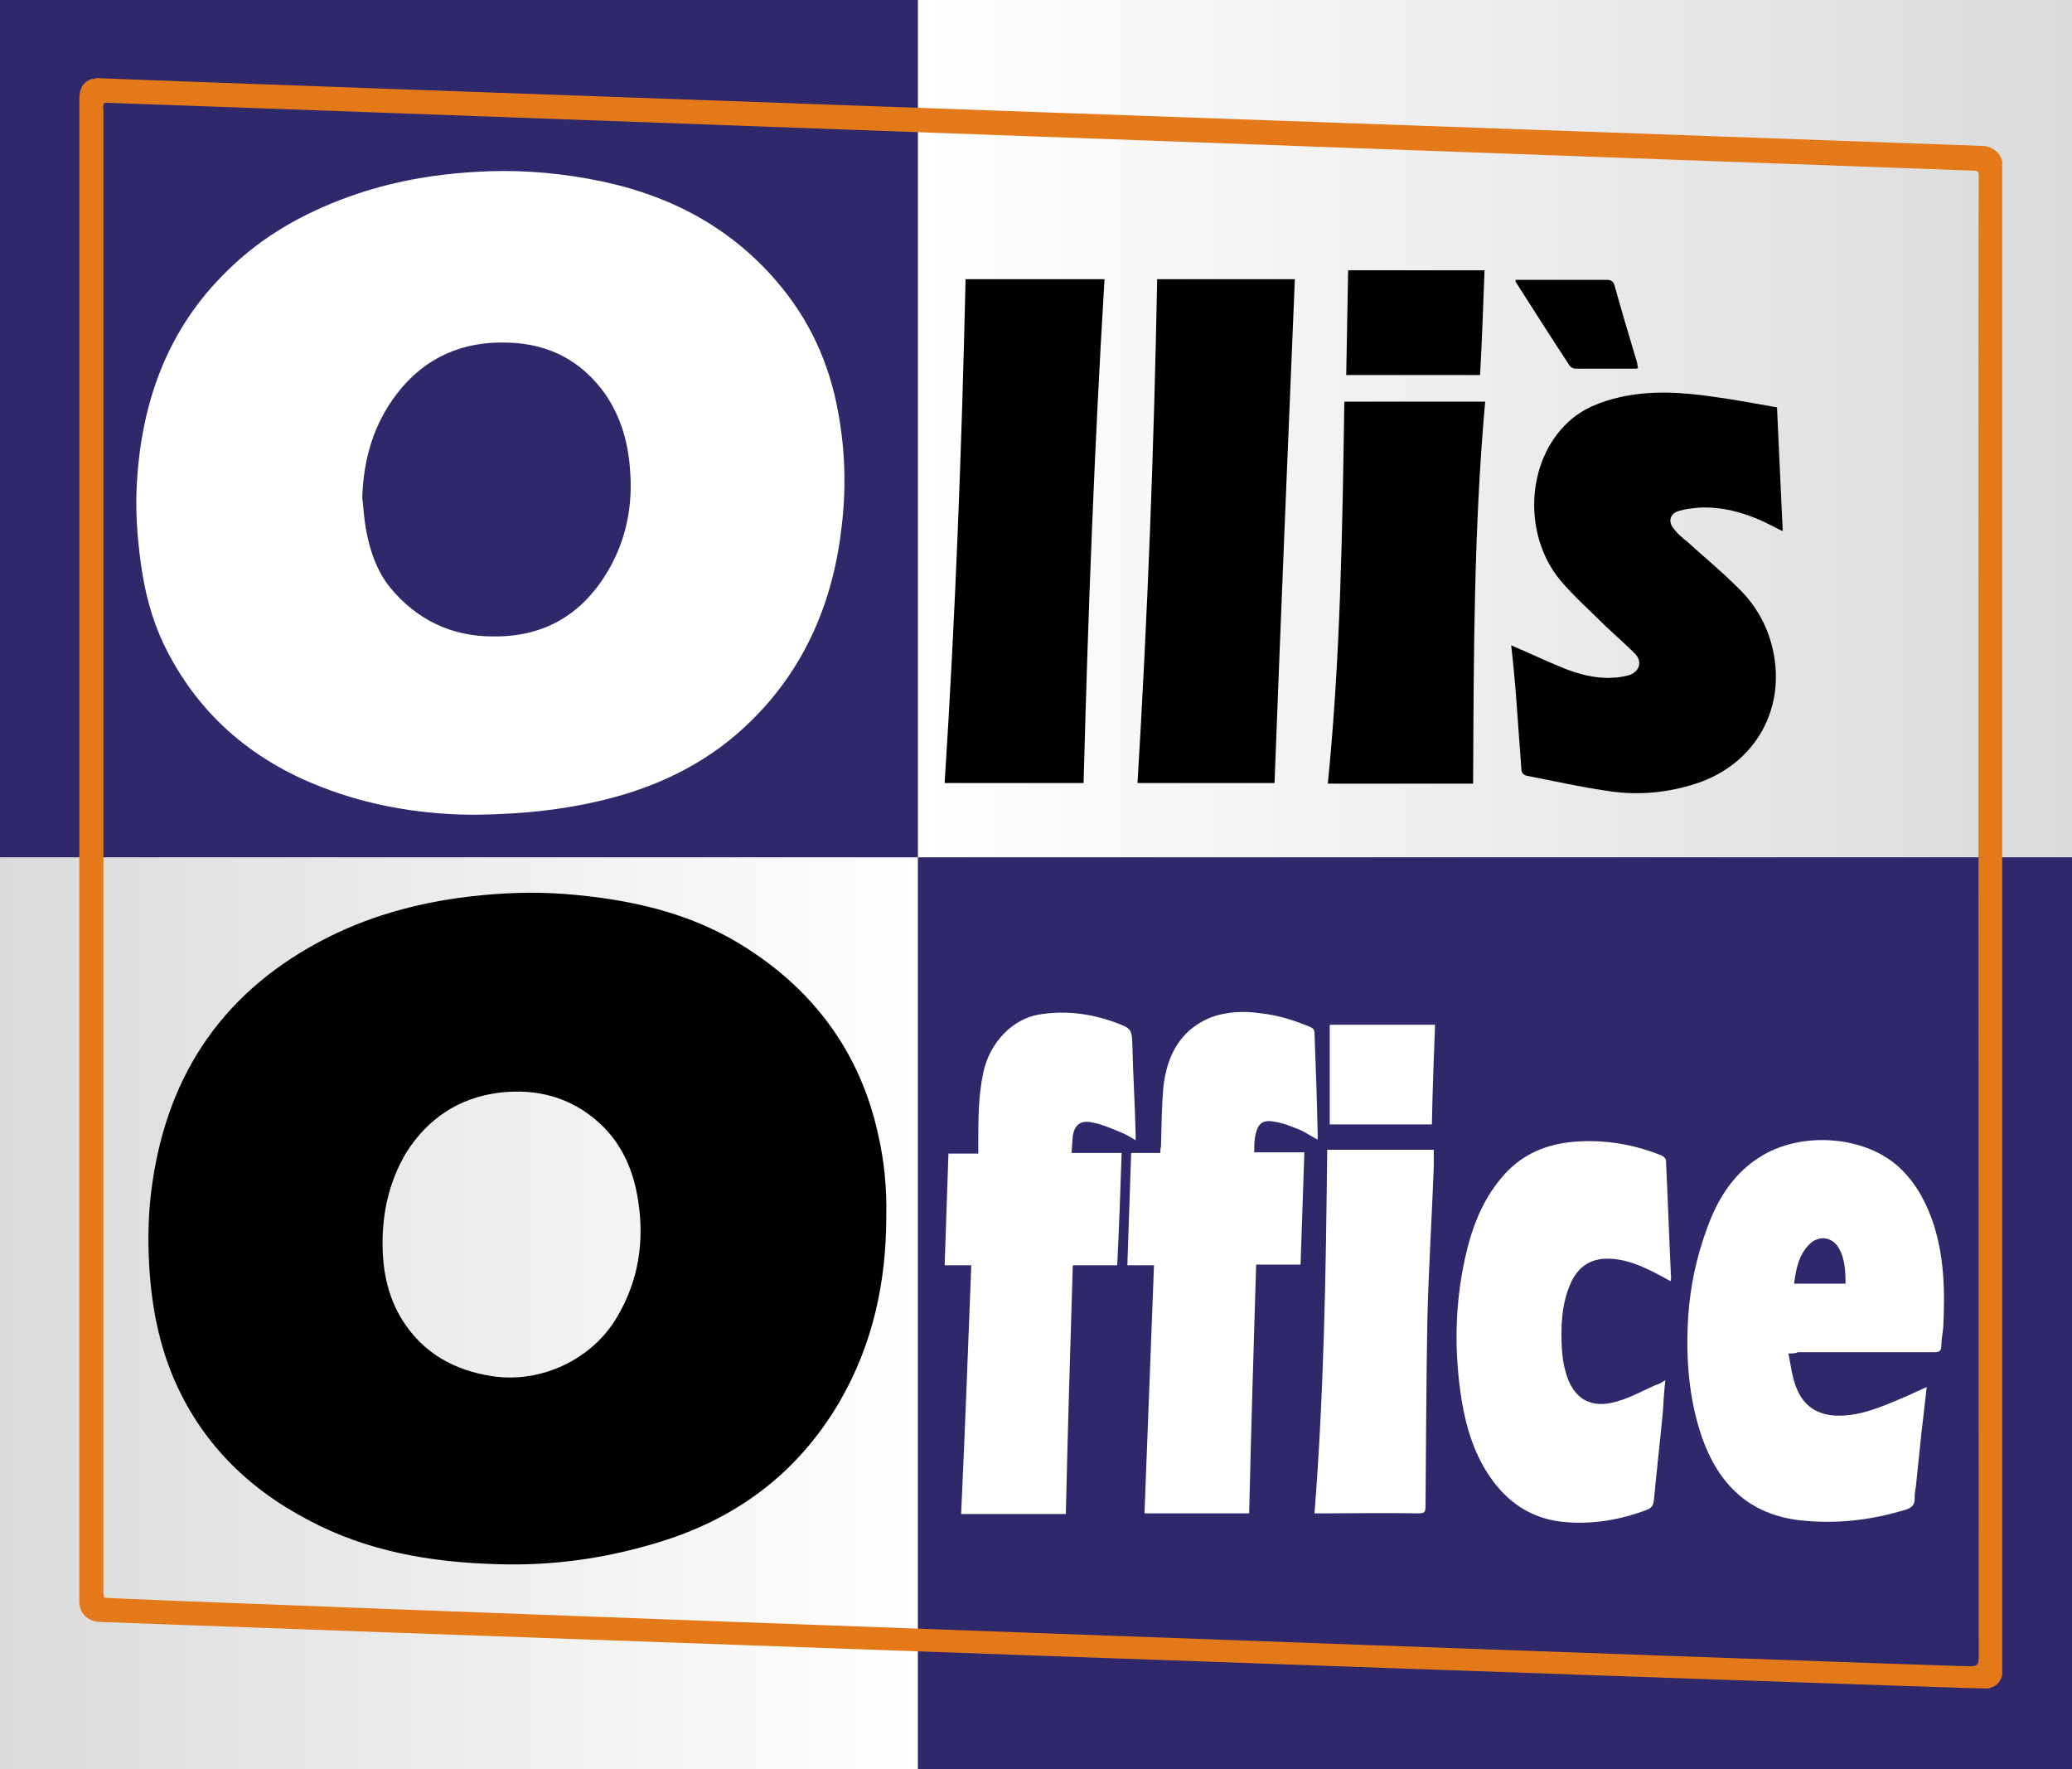
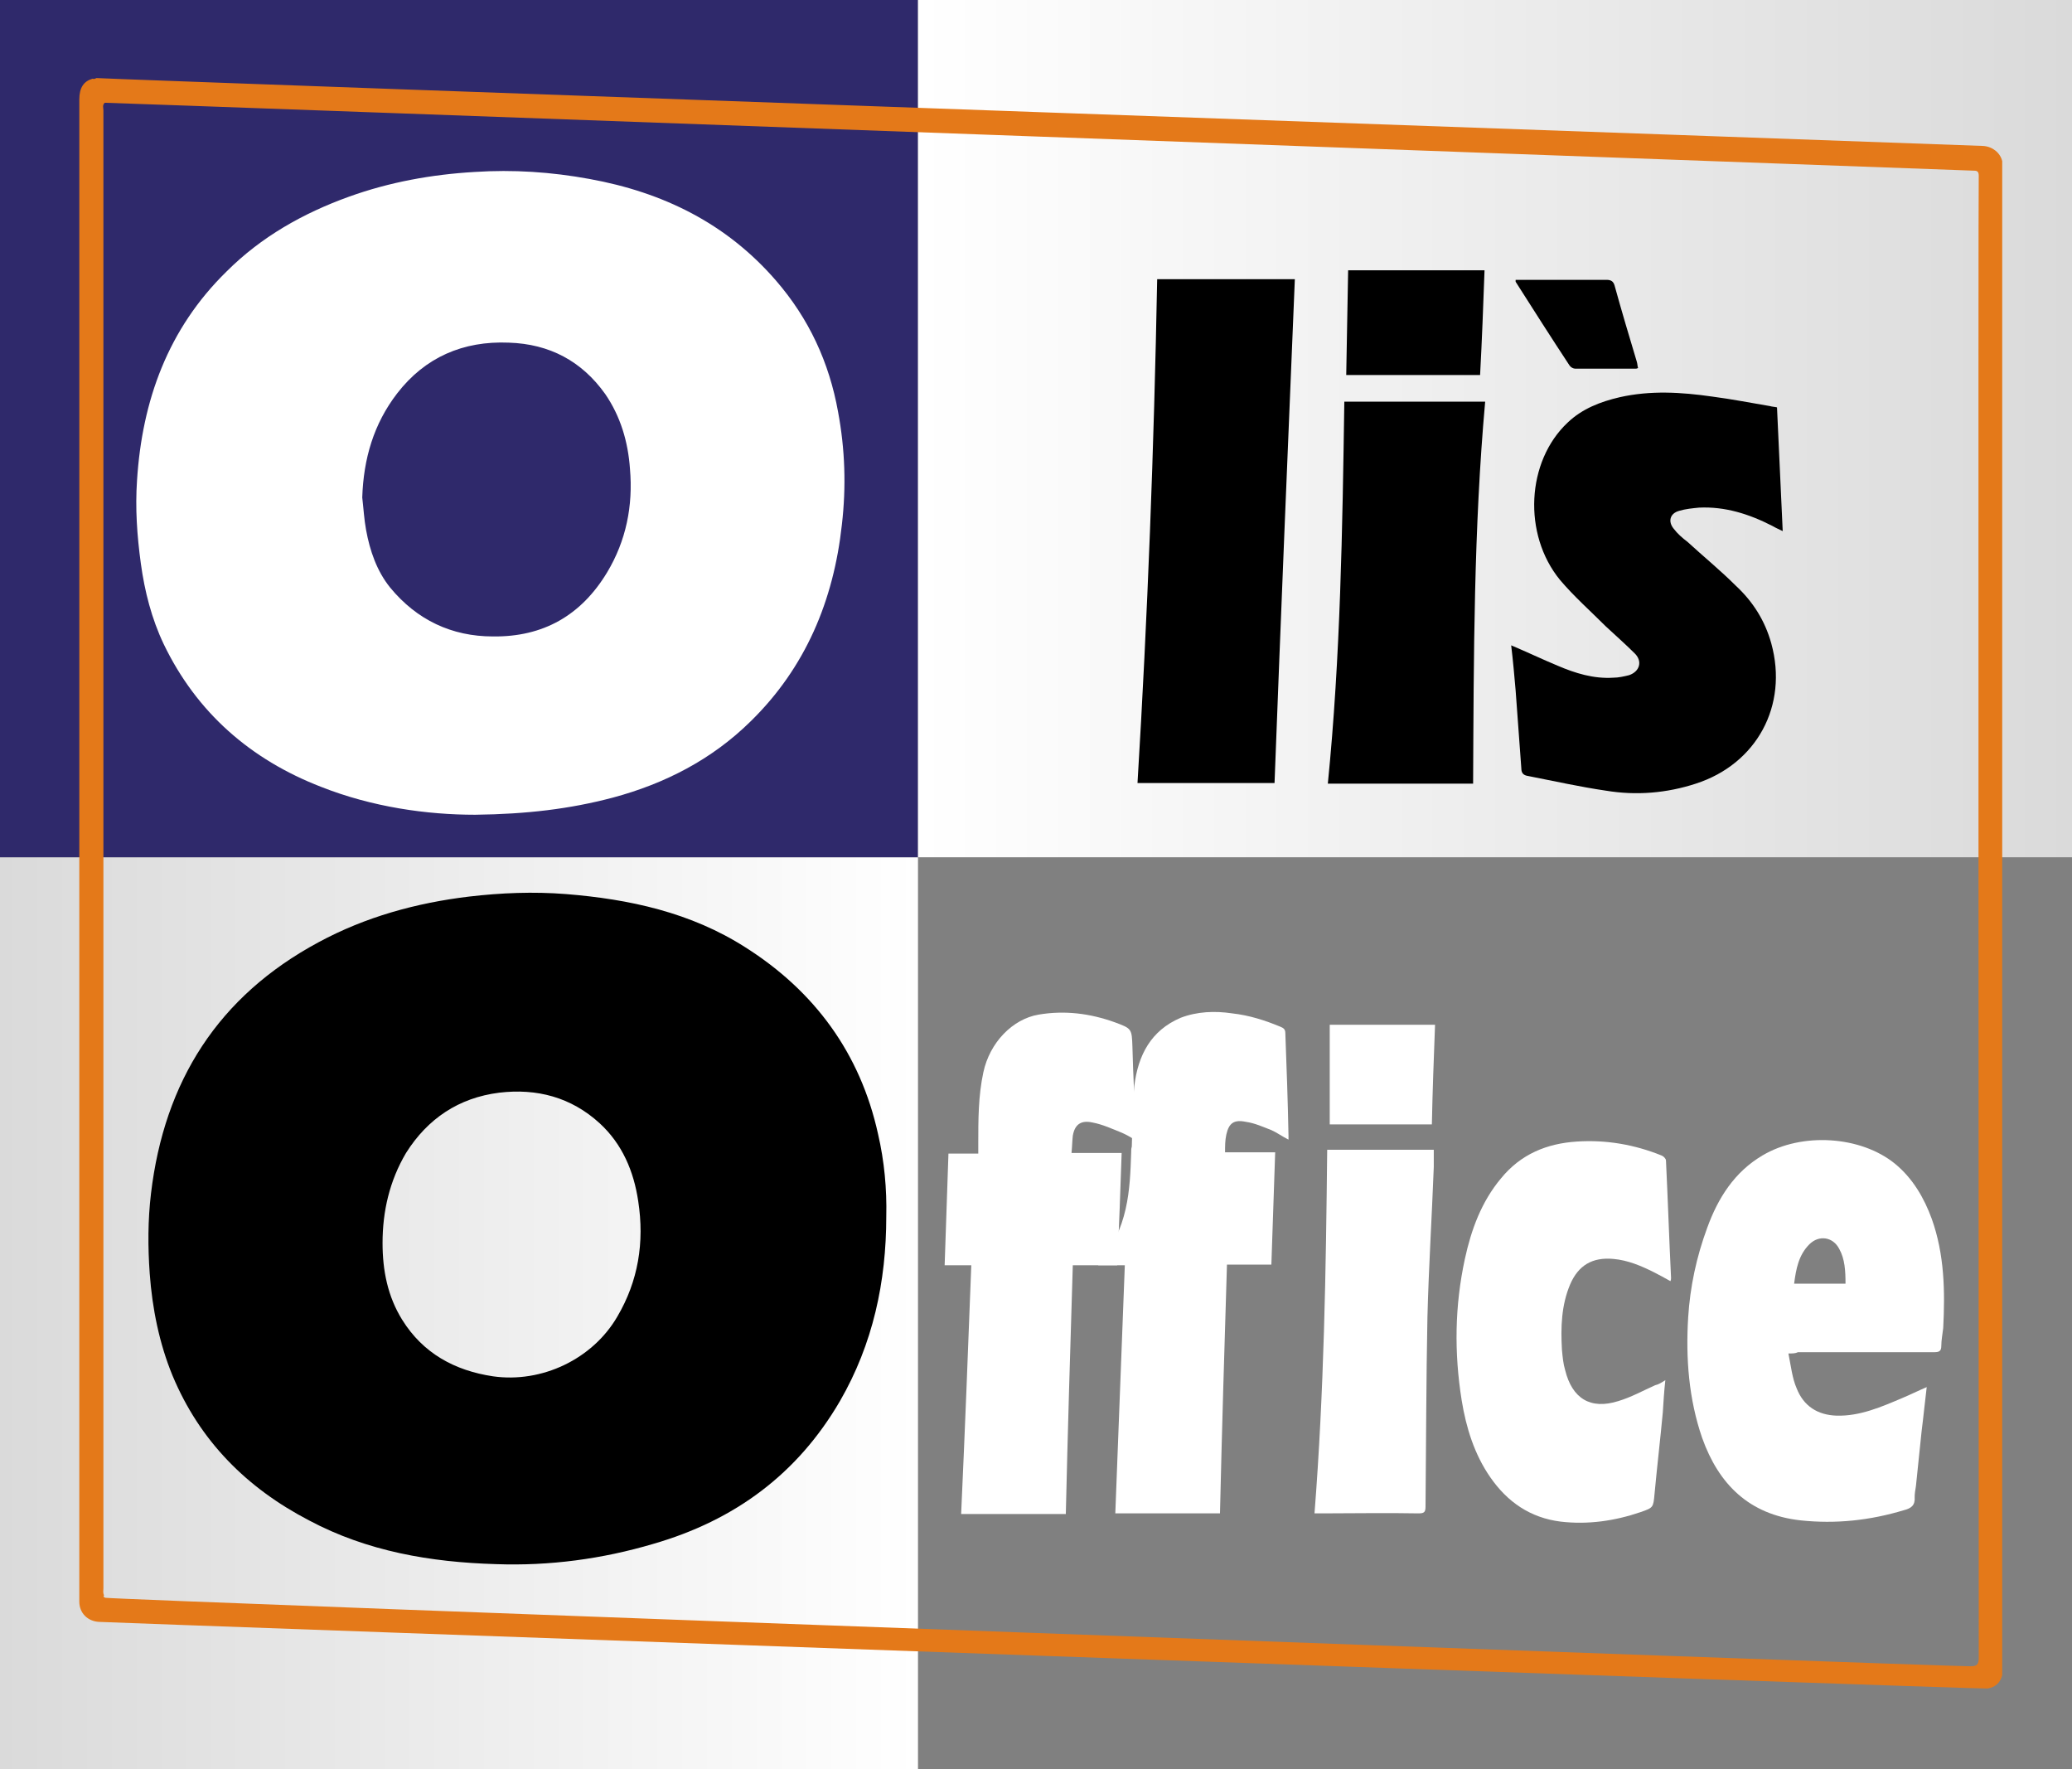
<svg xmlns="http://www.w3.org/2000/svg" version="1.1" id="Ebene_1" x="0px" y="0px" width="326.6px" height="278.8px" viewBox="0 0 326.6 278.8" enable-background="new 0 0 326.6 278.8" xml:space="preserve">
  <rect x="0" y="0" width="326.6" height="278.8" fill="#808080" stroke="none" />
  <g id="Olli_x27_s_Office_Logo">
    <linearGradient id="SVGID_1_" gradientUnits="userSpaceOnUse" x1="0" y1="206.957" x2="144.707" y2="206.957">
      <stop offset="0" style="stop-color:#DADADA" />
      <stop offset="1" style="stop-color:#FFFFFF" />
    </linearGradient>
    <rect y="135.1" fill="url(#SVGID_1_)" width="144.7" height="143.7" />
    <rect fill="#2F296B" width="144.7" height="135.1" />
-     <rect x="144.7" y="135.1" fill="#2F296B" width="181.9" height="143.7" />
    <linearGradient id="SVGID_00000106868671538235298160000011212237901830852000_" gradientUnits="userSpaceOnUse" x1="144.707" y1="67.558" x2="326.559" y2="67.558">
      <stop offset="0" style="stop-color:#FFFFFF" />
      <stop offset="1" style="stop-color:#DADADA" />
    </linearGradient>
    <rect x="144.7" fill="url(#SVGID_00000106868671538235298160000011212237901830852000_)" width="181.9" height="135.1" />
-     <path display="none" d="M144.8,278.8c-0.1,0-0.1,0-0.2,0c0-6,0-12.1,0-18.1c-0.3,0-0.6-0.1-0.8-0.1c-6.9-0.3-13.8-0.5-20.7-0.8   c-9-0.3-17.9-0.7-26.9-1c-7.7-0.3-15.4-0.6-23-0.8c-5.6-0.2-11.3-0.4-16.9-0.6c-7.7-0.3-15.4-0.6-23-0.8c-6-0.2-12.1-0.4-18.1-0.6   c-1.7-0.1-3-1.1-3.2-2.6c-0.1-0.6-0.1-1.2-0.1-1.7c0-38.3,0-76.7,0-115c0-0.4,0-0.8,0-1.3c-0.5,0-0.8-0.1-1.2-0.1   c-3.1,0-6.2-0.1-9.3,0c-1.1,0-1.3-0.3-1.3-1.3c0-44.1,0-88.2,0-132.3c0-1.3,0-1.3,1.3-1.3c47.3,0,94.7,0,142,0c0.4,0,0.7,0,1.2,0   c0,5.7,0,11.4,0,17c1.7,0.1,3.2,0.2,4.8,0.2c7.3,0.3,14.5,0.5,21.8,0.8c7.3,0.3,14.7,0.5,22,0.8c9.1,0.3,18.3,0.7,27.4,1   c9.9,0.4,19.8,0.7,29.6,1.1c7,0.3,14.1,0.5,21.1,0.8c12.1,0.4,24.1,0.8,36.2,1.3c1.5,0.1,2.9,0.1,4.4,0.2c2.1,0.1,3.1,1.5,3.1,4.1   c0,35.6,0,71.1,0,106.7c0,0.7,0.2,1,1,1c3,0,6.1,0,9.1,0c0.4,0,0.7,0,1.2,0c0,0.6,0,1.1,0,1.6c0,33.4,0,66.8,0,100.1   c0,13.5,0,27,0,40.5c0,1-0.3,1.4-1.2,1.2c-0.3,0-0.5,0-0.8,0c-59.3,0-118.7,0-178,0C145.8,278.7,145.3,278.8,144.8,278.8z    M144.6,135.2c0.4,0,0.9,0,1.3,0c54.7,0,109.5,0,164.2,0c0.4,0,0.7,0,1.2,0c0-0.6,0-1.1,0-1.5c0-25.5,0-51,0-76.5   c0-9.6,0-19.2,0-28.9c0-1-0.3-1.3-1.3-1.3c-2.5,0-5-0.2-7.5-0.2c-6.3-0.2-12.5-0.4-18.8-0.6c-10.4-0.4-20.7-0.8-31.1-1.2   c-4.6-0.2-9.1-0.3-13.7-0.5c-9.9-0.4-19.9-0.8-29.8-1.1c-5.2-0.2-10.4-0.4-15.6-0.6c-10.1-0.4-20.2-0.7-30.3-1.1   c-4.4-0.2-8.8-0.4-13.2-0.5c-1.8-0.1-3.6,0-5.5,0c0,0.4,0,0.8,0,1.2c0,36.8,0,73.6,0,110.3C144.6,133.6,144.6,134.4,144.6,135.2   c-0.7,0-1.5,0-2.2,0c-41.8,0-83.5,0-125.3,0c-0.5,0-1,0-1.5,0c0,0.6-0.1,1-0.1,1.4c0,2.7,0,5.4,0,8.2c0,35.3,0,70.6,0,106   c0,1.6,0,1.6,1.6,1.6c5.9,0.2,11.8,0.4,17.6,0.6c9.2,0.3,18.3,0.7,27.5,1c7.2,0.3,14.5,0.5,21.7,0.8c6.1,0.2,12.3,0.4,18.4,0.6   c7.1,0.3,14.2,0.5,21.3,0.8c6.4,0.2,12.8,0.4,19.2,0.7c0.6,0,1.2,0,1.8,0c0-0.5,0-0.9,0-1.3c0-39.7,0-79.5,0-119.2   C144.6,135.9,144.6,135.6,144.6,135.2z M74.9,128.4c8.1,0,14.9-0.9,21.6-2.7c8.2-2.2,15.6-6,21.7-12c8.7-8.5,13-19.1,14.4-31   c0.7-5.9,0.5-11.8-0.6-17.8c-1.4-7.8-4.7-14.7-9.8-20.7c-7.8-9.1-17.8-14-29.4-16c-6-1.1-12-1.5-18.1-1.1C68,27.5,61.4,28.7,55,31   c-7.2,2.6-13.8,6.3-19.3,11.8c-9.2,9-13.2,20.3-14.1,32.9c-0.3,4.4-0.1,8.7,0.6,13.1c0.6,4.4,1.7,8.7,3.6,12.7   c5.2,10.8,13.7,18.2,24.8,22.5C58.7,127.1,67.3,128.3,74.9,128.4z M281.9,213.3c0.8,0,1.2,0,1.6,0c7.1,0,14.3,0,21.4,0   c0.8,0,1.2-0.2,1.2-1c0-0.9,0.2-1.9,0.3-2.8c0.4-5.8,0.2-11.6-1.8-17.2c-1.2-3.4-2.9-6.4-5.8-8.7c-5.5-4.4-14.7-5-20.9-1.3   c-4.4,2.6-7,6.7-8.7,11.4c-1.7,4.5-2.6,9.2-3,14.1c-0.5,6.5,0,12.8,2.2,19c2.6,7.3,7.4,12.1,15.5,13c5.5,0.6,11,0.1,16.3-1.6   c1.2-0.4,1.8-0.8,1.7-2.1c-0.1-0.6,0.1-1.1,0.2-1.7c0.3-2.9,0.6-5.8,0.9-8.7c0.2-2.3,0.5-4.5,0.8-6.9c-1.3,0.6-2.5,1.2-3.8,1.7   c-3.3,1.4-6.7,2.9-10.4,2.8c-3-0.1-5.2-1.5-6.3-4.3C282.5,217.2,282.3,215.3,281.9,213.3z M153.1,199.4c-0.5,13.1-1,26.1-1.5,39.2   c5.5,0,11,0,16.5,0c0.4-13.1,0.8-26.1,1.1-39.2c2.4,0,4.7,0,7,0c0.2-5.9,0.4-11.7,0.7-17.7c-2.7,0-5.2,0-7.9,0c0.1-1,0-1.9,0.2-2.7   c0.3-1.8,1.3-2.6,3.1-2.1c1.6,0.4,3.1,1,4.6,1.6c0.7,0.3,1.4,0.8,2.2,1.2c0-0.5,0-0.8,0-1.1c-0.2-4.5-0.4-9.1-0.5-13.6   c-0.1-2.9,0-2.9-2.8-3.9c-3.9-1.4-7.9-1.9-12-1.2c-4.1,0.7-7.7,4.4-8.7,9.1c-0.8,3.7-0.8,7.4-0.8,11.2c0,0.5,0,1,0,1.6   c-1.7,0-3.2,0-4.7,0c-0.2,5.9-0.4,11.7-0.6,17.6C150.3,199.4,151.6,199.4,153.1,199.4z M178.3,181.7c-0.2,6-0.4,11.8-0.6,17.7   c1.4,0,2.7,0,4.2,0c-0.5,13.1-1,26.1-1.5,39.1c5.5,0,11,0,16.5,0c0.4-13.1,0.7-26.1,1.1-39.2c2.4,0,4.7,0,7,0   c0.2-5.9,0.4-11.8,0.6-17.7c-2.7,0-5.2,0-7.9,0c0.1-1,0.1-1.9,0.2-2.8c0.4-1.8,1.2-2.4,3.1-2c1.4,0.3,2.7,0.8,4,1.3   c0.9,0.4,1.8,0.9,2.7,1.5c0-0.3,0.1-0.5,0-0.6c-0.2-5.4-0.4-10.8-0.5-16.2c0-0.6-0.3-0.8-0.8-1c-2.5-1-5-1.8-7.6-2.1   c-2.8-0.3-5.5-0.3-8.1,0.7c-4.8,1.9-6.8,5.9-7.3,10.7c-0.4,3.2-0.3,6.4-0.4,9.6c0,0.3,0,0.6-0.1,1   C181.4,181.7,179.9,181.7,178.3,181.7z M262.5,217.5c-0.7,0.4-1.2,0.7-1.7,1c-1.9,0.9-3.8,1.9-5.8,2.5c-4.4,1.3-7.3-0.4-8.4-4.9   c-0.3-1-0.4-2.1-0.5-3.2c-0.2-3.5-0.2-7,1.3-10.3c1.3-3,3.5-4.3,6.8-4c2.3,0.2,4.4,1.1,6.4,2.1c0.9,0.4,1.7,0.9,2.6,1.4   c0-0.3,0.1-0.4,0.1-0.5c-0.3-6.2-0.5-12.4-0.8-18.5c0-0.3-0.4-0.7-0.7-0.8c-4.3-1.7-8.7-2.6-13.3-2.2c-4.8,0.3-8.9,1.9-12,5.8   c-3,3.7-4.7,8.1-5.7,12.7c-1.6,7.4-1.7,14.8-0.5,22.3c0.7,4.3,2,8.4,4.5,12.1c2.7,3.9,6.3,6.4,11.1,7c4.3,0.5,8.5-0.1,12.6-1.5   c2.1-0.7,2-0.7,2.2-2.9c0.4-4.3,0.9-8.5,1.3-12.8C262.3,221,262.4,219.3,262.5,217.5z M209.2,181.2c-0.2,19.1-0.4,38.2-1.9,57.4   c0.5,0,0.8,0,1.1,0c5.1,0,10.2,0,15.3,0c0.9,0,1.1-0.2,1.1-1.1c0-9.9,0-19.9,0.3-29.8c0.2-7.9,0.6-15.8,1-23.7c0-0.9,0-1.8,0-2.7   C220.4,181.2,214.9,181.2,209.2,181.2z M225.7,177.2c0.2-5.3,0.3-10.5,0.5-15.7c-5.5,0-11,0-16.6,0c0,5.3,0,10.5,0,15.7   C215,177.2,220.3,177.2,225.7,177.2z" />
    <path id="e" fill="#FFFFFF" d="M281.9,213.3c0.4,2,0.6,3.9,1.3,5.5c1.1,2.8,3.3,4.2,6.3,4.3c3.7,0.1,7.1-1.4,10.4-2.8   c1.2-0.5,2.4-1.1,3.8-1.7c-0.3,2.4-0.5,4.6-0.8,6.9c-0.3,2.9-0.6,5.8-0.9,8.7c-0.1,0.6-0.2,1.2-0.2,1.7c0.1,1.3-0.5,1.8-1.7,2.1   c-5.3,1.6-10.7,2.2-16.3,1.6c-8.1-0.9-12.9-5.7-15.5-13c-2.1-6.1-2.6-12.5-2.2-19c0.3-4.8,1.3-9.5,3-14.1c1.7-4.7,4.3-8.8,8.7-11.4   c6.2-3.7,15.5-3.1,20.9,1.3c2.8,2.3,4.6,5.4,5.8,8.7c2,5.6,2.1,11.4,1.8,17.2c-0.1,0.9-0.3,1.9-0.3,2.8c0,0.9-0.4,1-1.2,1   c-7.1,0-14.3,0-21.4,0C283,213.3,282.6,213.3,281.9,213.3z M290.9,202.3c0-2-0.1-3.9-1-5.5c-1-1.9-3.2-2.2-4.7-0.7   c-1.7,1.7-2.1,3.9-2.4,6.2C285.5,202.3,288.1,202.3,290.9,202.3z" />
    <path id="c" fill="#FFFFFF" d="M262.5,217.5c-0.2,1.8-0.3,3.5-0.4,5.1c-0.4,4.3-0.9,8.5-1.3,12.8c-0.2,2.2-0.2,2.2-2.2,2.9   c-4.1,1.4-8.3,2-12.6,1.5c-4.8-0.6-8.4-3.1-11.1-7c-2.5-3.6-3.8-7.8-4.5-12.1c-1.2-7.5-1.1-14.9,0.5-22.3c1-4.6,2.6-9,5.7-12.7   c3.1-3.8,7.2-5.5,12-5.8c4.6-0.3,9.1,0.5,13.3,2.2c0.3,0.1,0.7,0.5,0.7,0.8c0.3,6.2,0.5,12.4,0.8,18.5c0,0.1,0,0.3-0.1,0.5   c-0.9-0.5-1.8-1-2.6-1.4c-2-1-4.1-1.9-6.4-2.1c-3.3-0.3-5.5,1-6.8,4c-1.4,3.3-1.5,6.8-1.3,10.3c0.1,1.1,0.2,2.2,0.5,3.2   c1.1,4.5,4,6.3,8.4,4.9c2-0.6,3.8-1.6,5.8-2.5C261.4,218.2,261.9,217.9,262.5,217.5z" />
    <path id="i" fill="#FFFFFF" d="M209.2,181.2c5.7,0,11.2,0,16.8,0c0,0.9,0,1.8,0,2.7c-0.3,7.9-0.8,15.8-1,23.7   c-0.2,9.9-0.2,19.8-0.3,29.8c0,0.9-0.2,1.1-1.1,1.1c-5.1-0.1-10.2,0-15.3,0c-0.3,0-0.7,0-1.1,0C208.7,219.4,209,200.3,209.2,181.2z   " />
-     <path id="f" fill="#FFFFFF" d="M178.3,181.7c1.6,0,3.1,0,4.6,0c0-0.4,0-0.7,0.1-1c0.1-3.2,0.1-6.4,0.4-9.6   c0.6-4.8,2.6-8.7,7.3-10.7c2.6-1,5.4-1.1,8.1-0.7c2.7,0.3,5.2,1.1,7.6,2.1c0.5,0.2,0.8,0.4,0.8,1c0.2,5.4,0.4,10.8,0.5,16.2   c0,0.2,0,0.3,0,0.6c-1-0.5-1.8-1.1-2.7-1.5c-1.3-0.5-2.6-1.1-4-1.3c-1.9-0.4-2.7,0.2-3.1,2c-0.2,0.9-0.2,1.8-0.2,2.8   c2.7,0,5.2,0,7.9,0c-0.2,5.9-0.4,11.7-0.6,17.7c-2.4,0-4.6,0-7,0c-0.4,13.1-0.8,26.1-1.1,39.2c-5.5,0-11,0-16.5,0   c0.5-13,1-26,1.5-39.1c-1.5,0-2.8,0-4.2,0C177.9,193.5,178.1,187.6,178.3,181.7z" />
+     <path id="f" fill="#FFFFFF" d="M178.3,181.7c0-0.4,0-0.7,0.1-1c0.1-3.2,0.1-6.4,0.4-9.6   c0.6-4.8,2.6-8.7,7.3-10.7c2.6-1,5.4-1.1,8.1-0.7c2.7,0.3,5.2,1.1,7.6,2.1c0.5,0.2,0.8,0.4,0.8,1c0.2,5.4,0.4,10.8,0.5,16.2   c0,0.2,0,0.3,0,0.6c-1-0.5-1.8-1.1-2.7-1.5c-1.3-0.5-2.6-1.1-4-1.3c-1.9-0.4-2.7,0.2-3.1,2c-0.2,0.9-0.2,1.8-0.2,2.8   c2.7,0,5.2,0,7.9,0c-0.2,5.9-0.4,11.7-0.6,17.7c-2.4,0-4.6,0-7,0c-0.4,13.1-0.8,26.1-1.1,39.2c-5.5,0-11,0-16.5,0   c0.5-13,1-26,1.5-39.1c-1.5,0-2.8,0-4.2,0C177.9,193.5,178.1,187.6,178.3,181.7z" />
    <path id="f_00000108290089342772048100000014080985369506118042_" fill="#FFFFFF" d="M153.1,199.4c-1.5,0-2.8,0-4.2,0   c0.2-5.9,0.4-11.7,0.6-17.6c1.5,0,3,0,4.7,0c0-0.6,0-1.1,0-1.6c0-3.7,0-7.5,0.8-11.2c1-4.7,4.6-8.4,8.7-9.1c4.1-0.7,8.1-0.2,12,1.2   c2.7,1,2.7,1,2.8,3.9c0.1,4.5,0.4,9.1,0.5,13.6c0,0.3,0,0.6,0,1.1c-0.8-0.5-1.5-0.9-2.2-1.2c-1.5-0.6-3-1.3-4.6-1.6   c-1.8-0.4-2.8,0.3-3.1,2.1c-0.1,0.9-0.1,1.7-0.2,2.7c2.6,0,5.2,0,7.9,0c-0.2,5.9-0.4,11.7-0.7,17.7c-2.4,0-4.6,0-7,0   c-0.4,13.1-0.8,26.1-1.1,39.2c-5.6,0-11,0-16.5,0C152.1,225.5,152.6,212.5,153.1,199.4z" />
    <path id="O_00000067956265939844426260000007247313061403045275_" fill="#FFFFFF" d="M74.9,128.4c-7.6,0-16.2-1.2-24.3-4.4   c-11.1-4.3-19.6-11.7-24.8-22.5c-1.9-4-3-8.3-3.6-12.7c-0.6-4.4-0.9-8.7-0.6-13.1c0.8-12.6,4.9-23.9,14.1-32.9   C41.2,37.3,47.8,33.6,55,31c6.4-2.3,13-3.5,19.8-3.9c6.1-0.4,12.1,0,18.1,1.1c11.6,2.1,21.6,7,29.4,16c5.2,6,8.4,12.9,9.8,20.7   c1.1,5.9,1.3,11.8,0.6,17.8c-1.3,11.9-5.7,22.5-14.4,31c-6.1,6-13.5,9.8-21.7,12C89.8,127.5,83,128.3,74.9,128.4z M57.1,78.4   c0.2,1.7,0.3,3.5,0.6,5.1c0.6,3.3,1.7,6.5,3.8,9.1c4.2,5.1,9.7,7.7,16.2,7.7c7.9,0.1,13.9-3.3,18-10.1c3-5,4.1-10.5,3.6-16.3   c-0.3-4.3-1.5-8.3-3.9-11.8c-3.7-5.2-8.8-7.9-15.2-8.1C73,53.7,67,56.3,62.6,62C58.9,66.8,57.3,72.3,57.1,78.4z" />
    <path id="i_dot" fill="#FFFFFF" d="M225.7,177.2c-5.4,0-10.7,0-16.1,0c0-5.2,0-10.4,0-15.7c5.6,0,11,0,16.6,0   C226,166.8,225.8,172,225.7,177.2z" />
    <path id="s" d="M238.2,101.7c2.6,1.1,4.9,2.2,7.3,3.2c2.8,1.2,5.7,2.1,8.8,1.9c0.8,0,1.7-0.2,2.5-0.4c1.7-0.6,2.1-2.2,0.9-3.4   c-1.5-1.5-3.1-2.9-4.6-4.3c-2.4-2.4-5-4.7-7.2-7.3c-5.9-7.2-5.3-18.7,1.2-24.8c2.3-2.2,5.2-3.3,8.2-4c4.9-1.1,9.7-0.8,14.6-0.1   c3.1,0.4,6.1,1,9.1,1.5c0.3,0.1,0.7,0.1,1.1,0.2c0.3,6.5,0.6,12.9,0.9,19.5c-0.6-0.3-1.1-0.5-1.6-0.8c-3.7-1.9-7.5-3.1-11.6-2.9   c-1,0.1-2.1,0.2-3.1,0.5c-1.5,0.4-1.8,1.7-0.9,2.8c0.6,0.8,1.4,1.5,2.2,2.1c2.5,2.3,5.2,4.5,7.6,6.9c2.7,2.5,4.6,5.5,5.6,9.1   c2.7,9.8-2.3,19-11.9,22.1c-4.6,1.5-9.4,1.9-14.2,1.1c-4.1-0.6-8.1-1.5-12.2-2.3c-0.7-0.1-1.1-0.4-1.1-1.2   c-0.3-4.1-0.6-8.2-0.9-12.3C238.7,106.5,238.5,104.2,238.2,101.7z" />
    <path id="apostroph" d="M238.9,44.1c0.4,0,0.8,0,1.1,0c4.4,0,8.8,0,13.2,0c0.7,0,1.1,0.2,1.3,0.9c1.1,4,2.3,8,3.5,12   c0.1,0.3,0.1,0.7,0.2,1c-0.2,0.1-0.3,0.1-0.4,0.1c-3.2,0-6.3,0-9.5,0c-0.3,0-0.7-0.2-0.9-0.5c-2.9-4.4-5.7-8.8-8.5-13.2   C238.9,44.5,238.9,44.4,238.9,44.1z" />
    <path id="i_dot_00000156566586942410501170000014560300735140481214_" d="M234,42.6c-0.2,5.5-0.4,11-0.7,16.5c-7,0-14,0-21.1,0   c0.1-5.5,0.2-11,0.3-16.5C219.8,42.6,226.9,42.6,234,42.6z" />
    <path id="i_00000087395531817901082490000017738300774321430934_" d="M211.9,63.3c7.4,0,14.7,0,22.2,0c-1.8,20-1.8,40.1-1.9,60.2   c-7.6,0-15.1,0-22.9,0C211.3,103.5,211.6,83.4,211.9,63.3z" />
    <path id="l" d="M182.4,44c7.4,0,14.6,0,21.7,0c-1.1,26.4-2.2,52.9-3.2,79.4c-7.1,0-14.3,0-21.6,0C180.9,97,181.9,70.6,182.4,44z" />
-     <path id="l_00000121997862678830301060000015979164602326140563_" d="M152.2,44c7.4,0,14.6,0,21.9,0c-1.6,26.4-2.6,52.9-3.3,79.4   c-7.3,0-14.6,0-21.9,0C150.6,97,151.6,70.5,152.2,44z" />
    <path id="O" d="M139.7,191.7c0,10.3-2.1,20.1-7.3,29.1c-6.7,11.5-16.6,18.8-29.4,22.5c-8.1,2.4-16.4,3.5-24.8,3.2   c-10.3-0.3-20.3-2-29.5-6.9c-9.8-5.1-17.2-12.5-21.5-22.8c-2.1-5.1-3.2-10.6-3.6-16.1c-0.3-4.2-0.3-8.4,0.2-12.6   c2.1-17.7,10.6-31.1,26.4-39.6c7.4-4,15.4-6.2,23.7-7.2c5.1-0.6,10.2-0.8,15.3-0.4c10,0.8,19.7,2.9,28.3,8.4   c10.9,6.9,18.1,16.7,20.9,29.4C139.4,183,139.8,187.4,139.7,191.7z M60.3,195.9c0,4.3,0.8,8.4,3.1,12.1c3.3,5.3,8.3,8,14.3,8.9   c7.7,1.1,15.7-2.7,19.6-9.4c3.3-5.6,4.3-11.7,3.3-18.2c-0.7-4.7-2.5-9-6.1-12.3c-4.5-4.1-9.9-5.5-15.8-4.8   c-6.4,0.8-11.3,4.1-14.7,9.5C61.4,186.1,60.3,190.9,60.3,195.9z" />
    <path id="Oranger_Rahmen" fill="#E47919" d="M15.6,255.6c-1.8-0.1-3.1-1.4-3.1-3.2c0-0.6,0-197.6,0-236.7c0-1.9,0.7-2.9,2.1-3.3   c0.2,0.1,0.4,0,0.6-0.1c2.2,0.2,293.1,10.5,297.4,10.7c1.5,0.1,2.7,1.1,3,2.4c0,0.1,0,0.3,0,0.4c0,36.5,0,236.9,0,238.2   c-0.3,1.2-1.1,1.9-2.3,2.1C313,266.3,16.7,255.7,15.6,255.6z M16.4,251.7c0.1,0,0.1,0.1,0.2,0.1c0.9,0.3,289.4,10.8,294,10.8   c1,0,1.3-0.3,1.3-1.3c0-41.1-0.1-233.1,0-233.6c0-0.6-0.2-0.8-0.7-0.8c-0.3,0-293-10.7-294.5-10.7c-0.1,0-0.2,0-0.2,0   c-0.4,0.4-0.2,0.8-0.2,1.2c0,40.1,0,195.4,0,232.9c0,0.4-0.1,0.7,0.1,1.1C16.3,251.6,16.3,251.6,16.4,251.7L16.4,251.7z" />
  </g>
</svg>